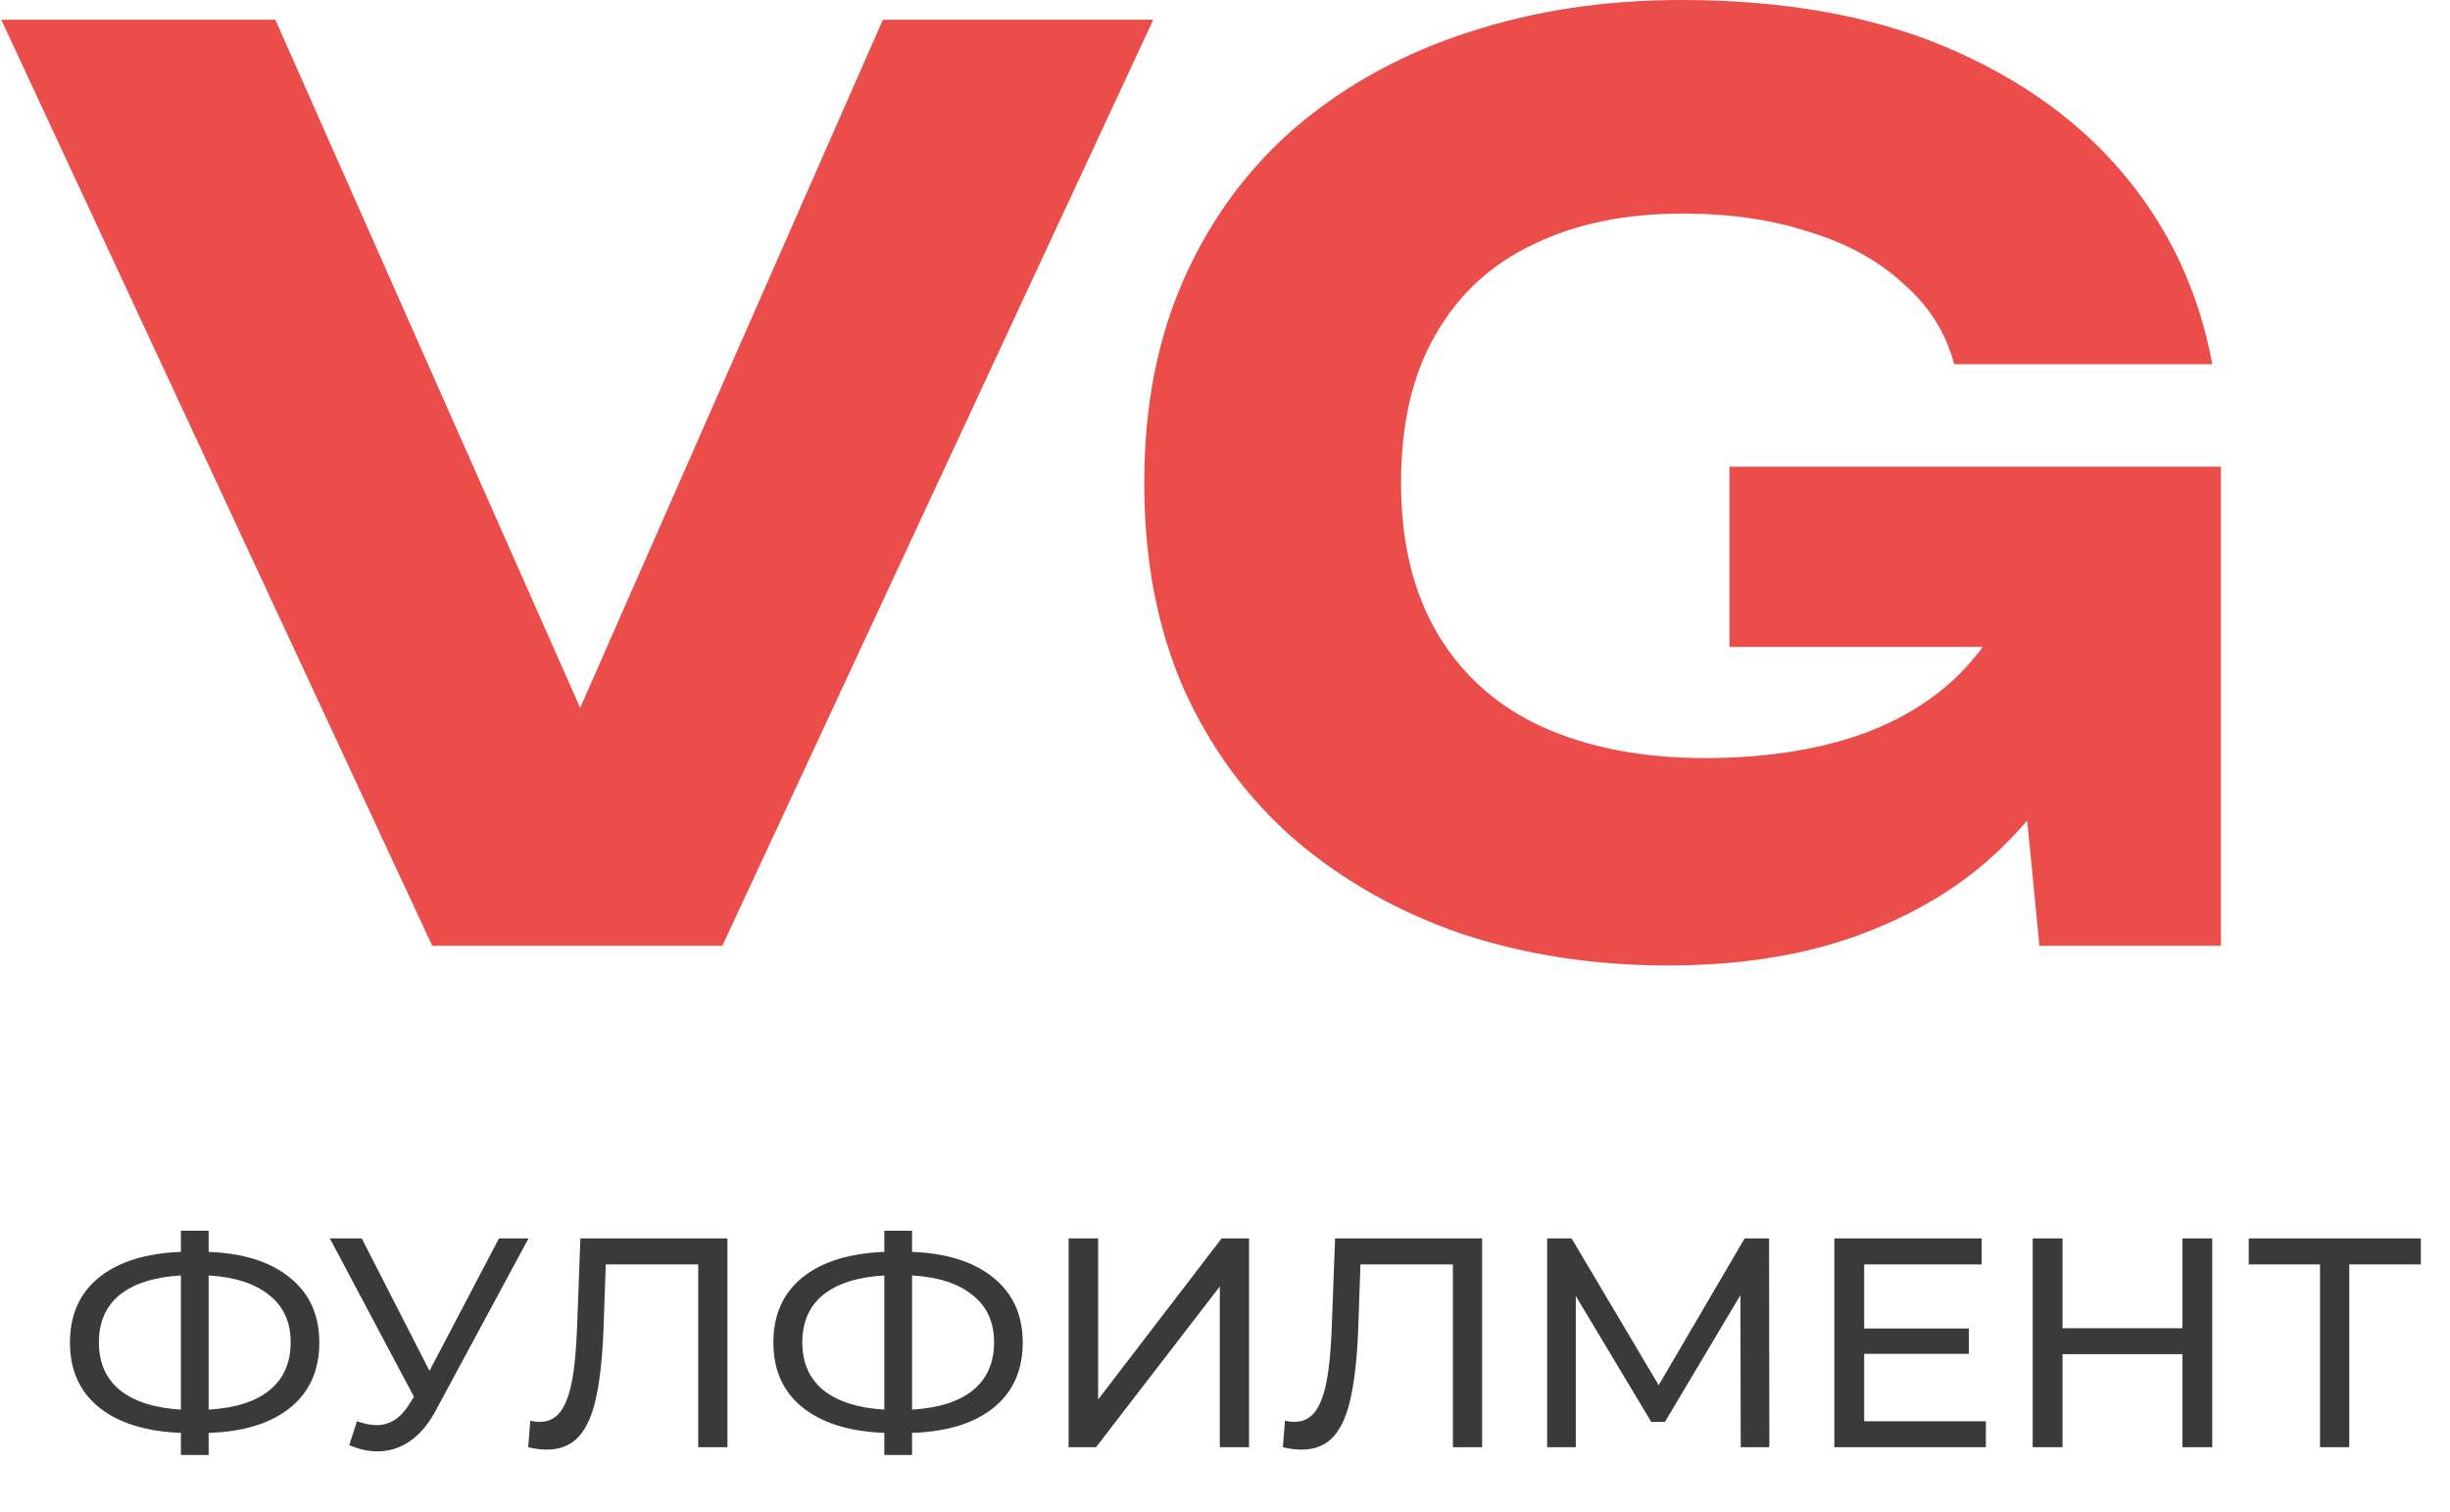
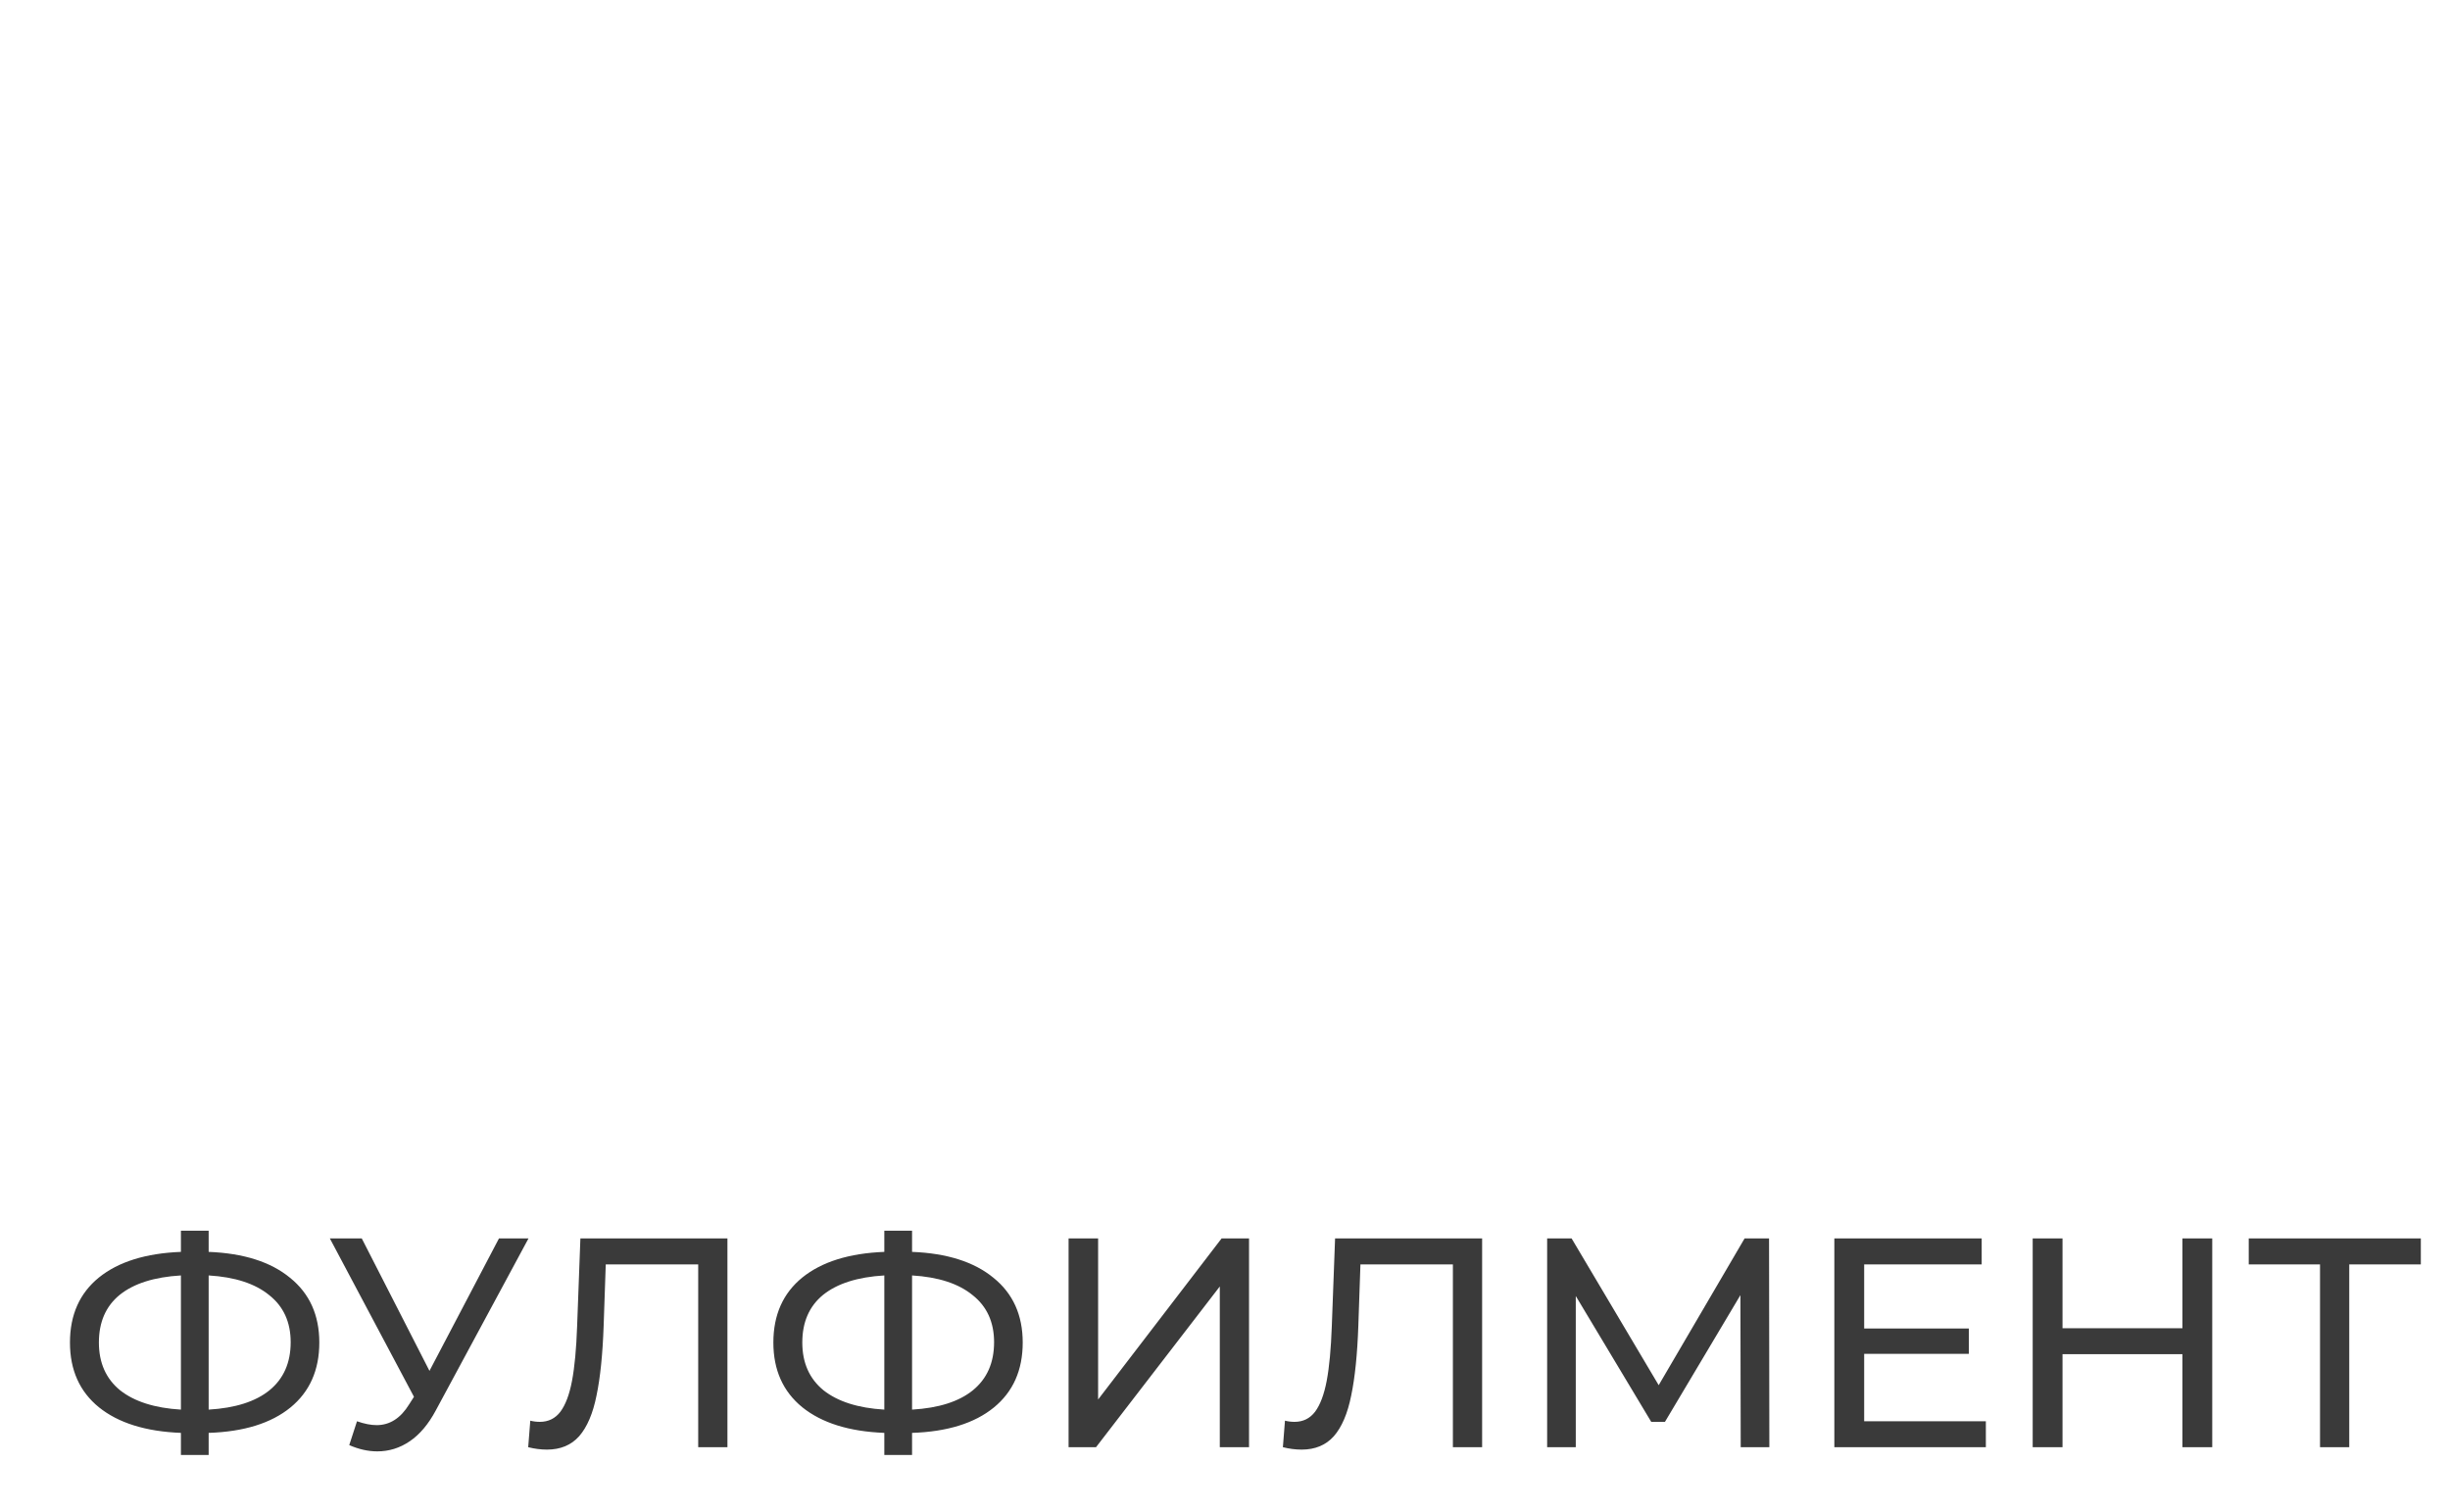
<svg xmlns="http://www.w3.org/2000/svg" width="115" height="71" viewBox="0 0 115 71" fill="none">
-   <path d="M29.792 39.005H24.692L41.441 0.927H54.134L33.907 44.395H20.287L0.06 0.927H12.926L29.792 39.005Z" fill="#EA4D4A" />
-   <path d="M100.075 25.559C99.959 28.186 99.418 30.698 98.452 33.094C97.525 35.45 96.153 37.556 94.337 39.411C92.56 41.266 90.319 42.715 87.614 43.758C84.948 44.801 81.838 45.322 78.283 45.322C74.883 45.322 71.695 44.84 68.72 43.874C65.745 42.869 63.118 41.401 60.838 39.469C58.597 37.537 56.839 35.161 55.564 32.34C54.327 29.52 53.709 26.293 53.709 22.661C53.709 19.029 54.347 15.803 55.622 12.982C56.897 10.162 58.674 7.786 60.954 5.854C63.272 3.922 65.938 2.473 68.952 1.507C72.004 0.502 75.327 0 78.921 0C83.712 0 87.846 0.734 91.323 2.202C94.801 3.671 97.602 5.68 99.727 8.23C101.852 10.78 103.224 13.736 103.842 17.097H91.729C91.343 15.629 90.551 14.373 89.353 13.33C88.194 12.248 86.725 11.437 84.948 10.896C83.209 10.316 81.219 10.027 78.978 10.027C76.274 10.027 73.936 10.51 71.966 11.476C69.995 12.403 68.469 13.813 67.387 15.706C66.305 17.561 65.764 19.879 65.764 22.661C65.764 25.482 66.344 27.858 67.503 29.79C68.662 31.722 70.304 33.171 72.429 34.137C74.593 35.103 77.124 35.586 80.022 35.586C82.842 35.586 85.335 35.199 87.498 34.427C89.662 33.615 91.381 32.437 92.656 30.891C93.97 29.346 94.724 27.491 94.917 25.327L100.075 25.559ZM81.181 30.37V21.908H104.248V44.395H95.728L94.047 27.182L96.308 30.37H81.181Z" fill="#EA4D4A" />
  <path d="M14.988 63.023C14.988 64.32 14.535 65.337 13.63 66.075C12.725 66.812 11.446 67.209 9.794 67.264V68.3H8.492V67.264C6.84 67.199 5.556 66.798 4.642 66.061C3.736 65.323 3.284 64.311 3.284 63.023C3.284 61.725 3.736 60.708 4.642 59.971C5.556 59.233 6.84 58.832 8.492 58.767V57.773H9.794V58.767C11.437 58.832 12.71 59.238 13.616 59.984C14.53 60.722 14.988 61.734 14.988 63.023ZM9.794 66.172C11.044 66.098 11.996 65.794 12.65 65.263C13.312 64.721 13.644 63.97 13.644 63.008C13.644 62.066 13.308 61.328 12.636 60.797C11.973 60.255 11.026 59.947 9.794 59.873V66.172ZM4.642 63.023C4.642 63.974 4.973 64.721 5.636 65.263C6.308 65.794 7.26 66.098 8.492 66.172V59.873C7.241 59.947 6.284 60.251 5.622 60.782C4.968 61.315 4.642 62.061 4.642 63.023ZM24.807 58.136L20.453 66.215C20.108 66.859 19.702 67.339 19.235 67.656C18.769 67.974 18.26 68.132 17.709 68.132C17.28 68.132 16.841 68.034 16.393 67.838L16.757 66.719C17.103 66.84 17.411 66.9 17.681 66.9C18.297 66.9 18.806 66.574 19.207 65.921L19.431 65.57L15.483 58.136H16.981L20.159 64.353L23.421 58.136H24.807ZM34.145 58.136V67.936H32.773V59.355H28.433L28.335 62.224C28.288 63.578 28.176 64.674 27.999 65.514C27.831 66.355 27.56 66.989 27.187 67.418C26.814 67.838 26.309 68.049 25.675 68.049C25.386 68.049 25.091 68.011 24.793 67.936L24.891 66.691C25.04 66.728 25.189 66.746 25.339 66.746C25.74 66.746 26.062 66.588 26.305 66.27C26.547 65.944 26.73 65.459 26.851 64.814C26.972 64.171 27.052 63.321 27.089 62.267L27.243 58.136H34.145ZM48.005 63.023C48.005 64.32 47.553 65.337 46.647 66.075C45.742 66.812 44.463 67.209 42.811 67.264V68.3H41.509V67.264C39.857 67.199 38.574 66.798 37.659 66.061C36.754 65.323 36.301 64.311 36.301 63.023C36.301 61.725 36.754 60.708 37.659 59.971C38.574 59.233 39.857 58.832 41.509 58.767V57.773H42.811V58.767C44.454 58.832 45.728 59.238 46.633 59.984C47.548 60.722 48.005 61.734 48.005 63.023ZM42.811 66.172C44.062 66.098 45.014 65.794 45.667 65.263C46.33 64.721 46.661 63.97 46.661 63.008C46.661 62.066 46.325 61.328 45.653 60.797C44.991 60.255 44.043 59.947 42.811 59.873V66.172ZM37.659 63.023C37.659 63.974 37.991 64.721 38.653 65.263C39.325 65.794 40.277 66.098 41.509 66.172V59.873C40.259 59.947 39.302 60.251 38.639 60.782C37.986 61.315 37.659 62.061 37.659 63.023ZM50.158 58.136H51.544V65.697L57.34 58.136H58.628V67.936H57.256V60.391L51.446 67.936H50.158V58.136ZM69.569 58.136V67.936H68.197V59.355H63.857L63.759 62.224C63.712 63.578 63.6 64.674 63.423 65.514C63.255 66.355 62.984 66.989 62.611 67.418C62.237 67.838 61.733 68.049 61.099 68.049C60.809 68.049 60.515 68.011 60.217 67.936L60.315 66.691C60.464 66.728 60.613 66.746 60.763 66.746C61.164 66.746 61.486 66.588 61.729 66.27C61.971 65.944 62.153 65.459 62.275 64.814C62.396 64.171 62.475 63.321 62.513 62.267L62.667 58.136H69.569ZM81.707 67.936L81.693 60.797L78.151 66.746H77.507L73.965 60.839V67.936H72.621V58.136H73.769L77.857 65.025L81.889 58.136H83.037L83.051 67.936H81.707ZM93.214 66.719V67.936H86.102V58.136H93.018V59.355H87.502V62.364H92.416V63.554H87.502V66.719H93.214ZM103.84 58.136V67.936H102.44V63.569H96.812V67.936H95.412V58.136H96.812V62.35H102.44V58.136H103.84ZM113.631 59.355H110.271V67.936H108.899V59.355H105.553V58.136H113.631V59.355Z" fill="#3A3A3A" />
</svg>